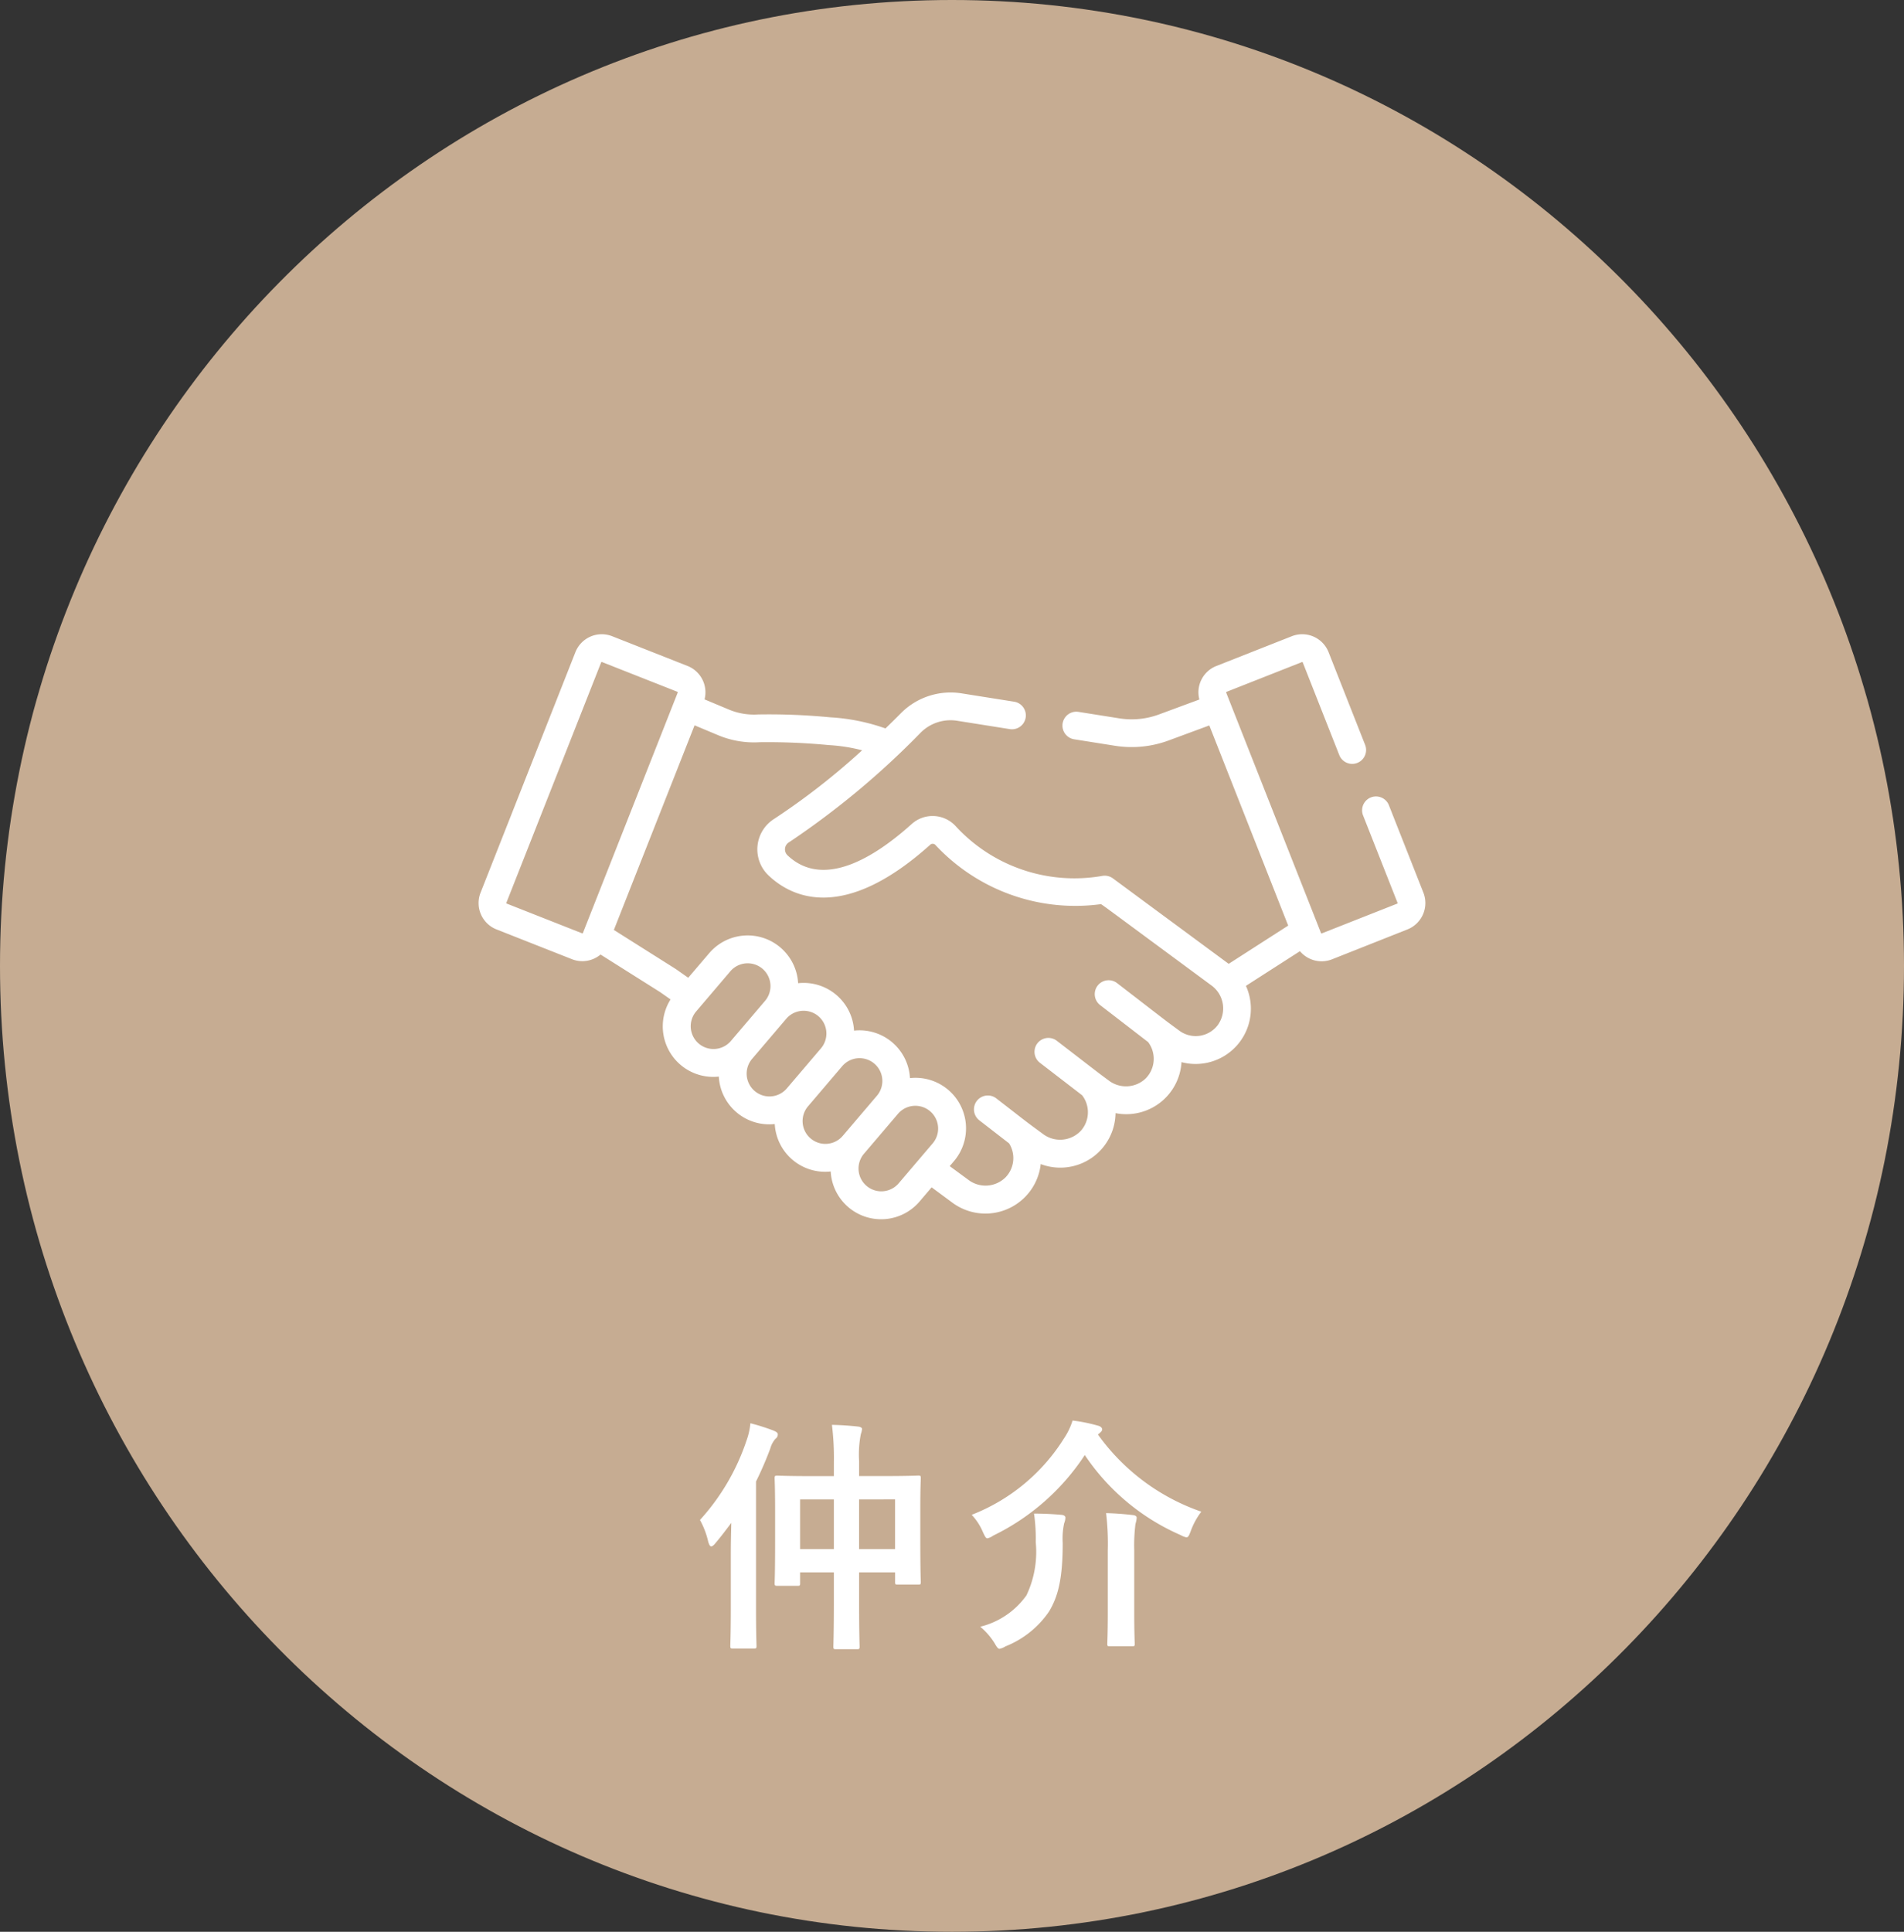
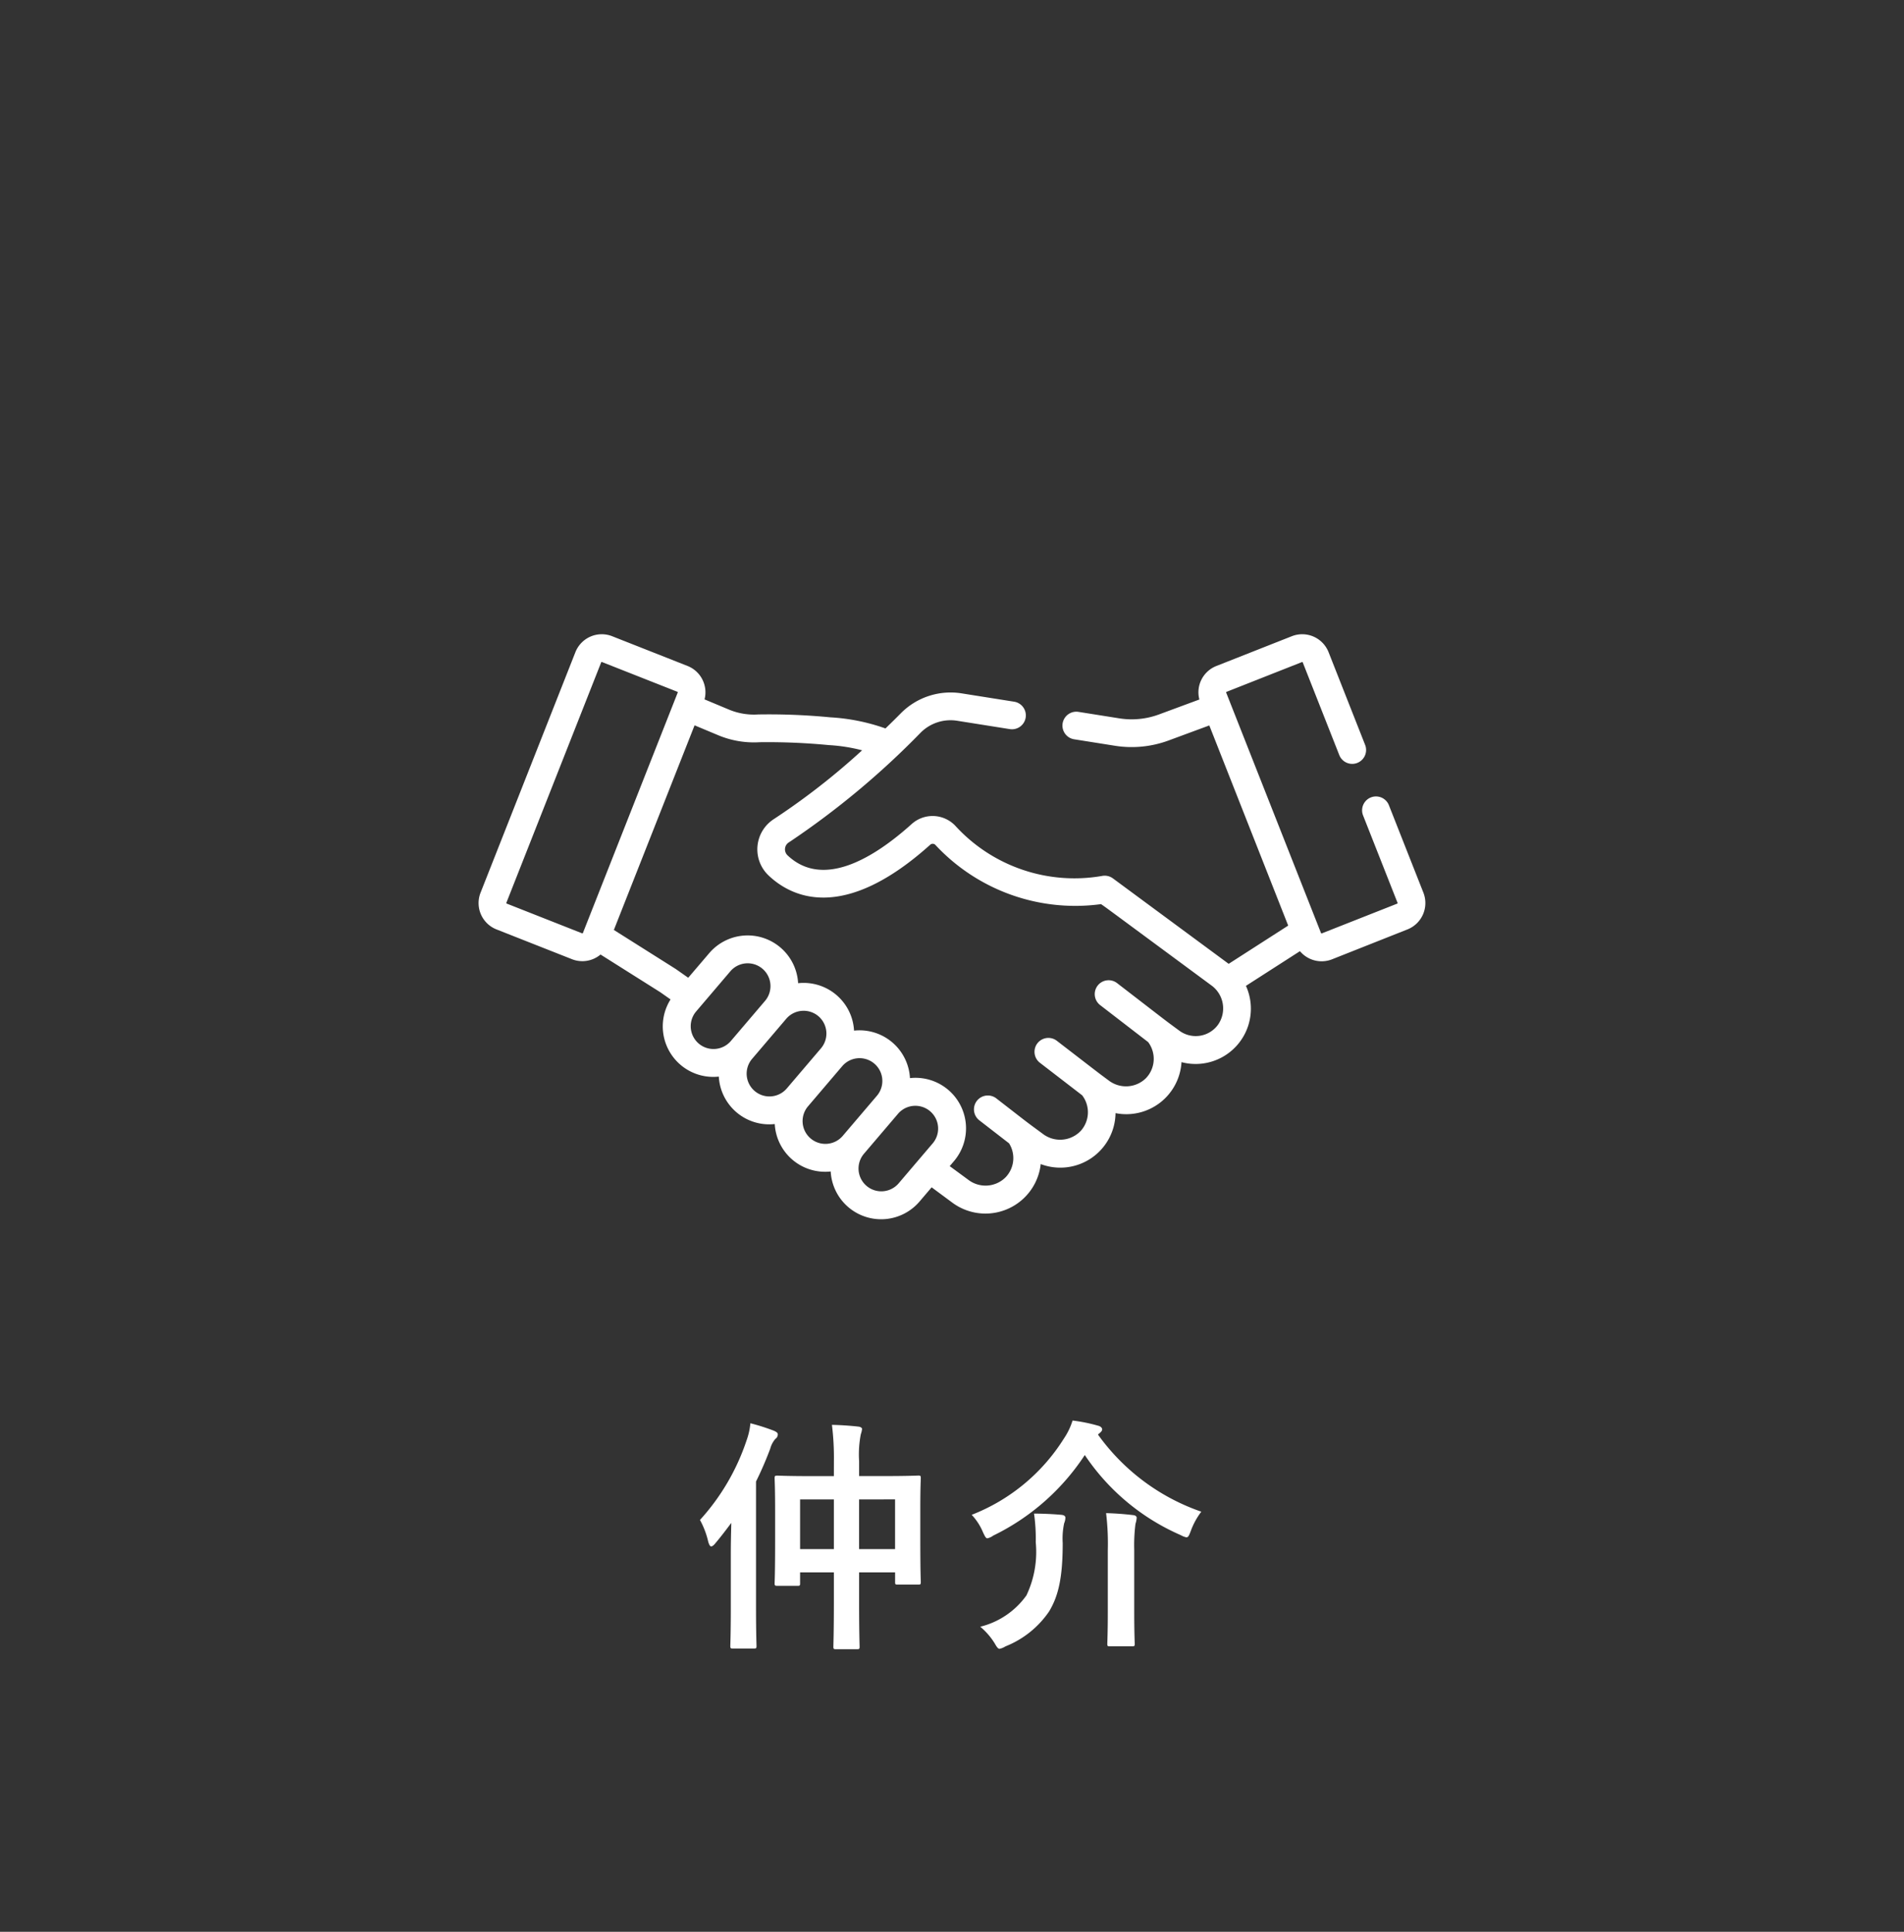
<svg xmlns="http://www.w3.org/2000/svg" width="140" height="142">
  <rect width="100%" height="100%" fill="#333333" stroke="none" />
-   <path d="M70 0c38.66 0 70 31.788 70 71s-31.34 71-70 71S0 110.212 0 71 31.34 0 70 0z" fill="#c6ac92" />
  <path d="M36.508 68.319l5.549 2.189a2.079 2.079 0 002.1-.343l4.394 2.771.754.53a3.714 3.714 0 003.549 5.671 3.712 3.712 0 004.113 3.488 3.713 3.713 0 004.114 3.487 3.713 3.713 0 006.54 2.2l.882-1.035 1.486 1.1a4.09 4.09 0 006.535-2.809 4.062 4.062 0 005.5-3.744 4.068 4.068 0 004.851-3.749 4.063 4.063 0 004.738-5.607l3.971-2.55a2.084 2.084 0 002.356.6l5.549-2.199a2.085 2.085 0 001.173-2.7l-2.536-6.428a1.021 1.021 0 00-1.9.749l2.536 6.428a.043.043 0 01-.024.055l-5.549 2.189a.043.043 0 01-.055-.024l-6.973-17.676a.039.039 0 010-.033.041.041 0 01.023-.023l5.549-2.189a.039.039 0 01.033 0 .04.04 0 01.023.023l2.688 6.814a1.021 1.021 0 001.9-.749l-2.688-6.816a2.084 2.084 0 00-2.7-1.173l-5.549 2.189a2.078 2.078 0 00-1.251 2.464l-2.975 1.1a5.791 5.791 0 01-2.906.286l-3.007-.477a1.02 1.02 0 00-.319 2.015l3.007.477a7.836 7.836 0 003.931-.387l3-1.108 5.8 14.713-4.376 2.811-.074-.055-8.436-6.225a1.024 1.024 0 00-.8-.181 11.862 11.862 0 01-10.795-3.692 2.3 2.3 0 00-3.219-.11c-2.7 2.426-6.477 4.792-9.118 2.282a.607.607 0 01.134-.967 60.276 60.276 0 009.655-8.041 3.1 3.1 0 012.688-.879l3.871.614a1.02 1.02 0 00.319-2.015l-3.871-.614a5.147 5.147 0 00-4.449 1.453c-.324.328-.708.709-1.141 1.127a14.558 14.558 0 00-4.052-.817 46.98 46.98 0 00-5.325-.211 4.752 4.752 0 01-2.126-.356l-1.8-.752a2.084 2.084 0 00-1.251-2.457l-5.545-2.187a2.084 2.084 0 00-2.7 1.173l-6.974 17.68a2.081 2.081 0 001.173 2.7zm17.225 8.21a1.676 1.676 0 01-2.558-2.166l2.523-2.961a1.676 1.676 0 112.557 2.168zm4.113 3.487a1.676 1.676 0 01-2.558-2.166l2.523-2.961a1.682 1.682 0 012.487-.078l.013.015a1.678 1.678 0 01.057 2.231zm4.113 3.487a1.676 1.676 0 01-2.558-2.166l2.523-2.961a1.676 1.676 0 112.557 2.168zm6.648.51l-.012.016-2.523 2.961a1.676 1.676 0 01-2.558-2.166l2.523-2.961a1.676 1.676 0 012.571 2.15zM51.076 53.319l1.743.729a6.8 6.8 0 003.043.51 47.029 47.029 0 015.079.212 12.518 12.518 0 012.45.383 51.5 51.5 0 01-6.481 5.05 2.645 2.645 0 00-.406 4.142c1.7 1.619 5.514 3.48 11.886-2.243a.274.274 0 01.383 0A14.048 14.048 0 0080.96 66.46c.535.376-.5-.383 8.108 5.971a2.088 2.088 0 01.458 2.94 2.029 2.029 0 01-2.818.386c-1.209-.892-.316-.213-4.565-3.487a1.02 1.02 0 10-1.245 1.616l3.525 2.716a2.051 2.051 0 01-.184 2.674 2.094 2.094 0 01-2.706.155c-.808-.6-.137-.085-3.844-2.94a1.02 1.02 0 00-1.244 1.616l3.126 2.406a2.047 2.047 0 01-.083 2.592 2.093 2.093 0 01-2.8.25c-1.407-1.038-.7-.5-3.41-2.6a1.02 1.02 0 10-1.248 1.613l2.167 1.677a2.037 2.037 0 01-.252 2.49 2.085 2.085 0 01-2.742.191l-1.371-1.007.315-.37a3.716 3.716 0 00-3.238-6.1 3.713 3.713 0 00-4.013-3.5l-.1.01c0-.033 0-.065-.006-.1a3.688 3.688 0 00-.877-2.108l-.009-.011a3.716 3.716 0 00-3.219-1.268 3.716 3.716 0 00-6.543-2.2l-1.537 1.8-.9-.631-.042-.028-4.526-2.855 5.938-15.05zM37.232 66.363l6.973-17.676a.043.043 0 01.055-.024l5.549 2.189a.043.043 0 01.024.055L42.86 68.583a.042.042 0 01-.055.024l-5.549-2.188a.042.042 0 01-.024-.055zm24.082 42.143H59.64c-1.728 0-2.358-.036-2.466-.036-.2 0-.216.018-.216.2 0 .126.036.684.036 2.466v2.034c0 2.556-.036 3.078-.036 3.2 0 .18.018.2.216.2h1.476c.162 0 .18-.018.18-.2v-.79h2.484v2.3c0 2.034-.036 3.042-.036 3.15 0 .18.018.2.2.2h1.512c.2 0 .216-.018.216-.2 0-.09-.036-1.116-.036-3.168v-2.282h2.646v.7c0 .18.018.2.18.2h1.53c.162 0 .18-.018.18-.2 0-.126-.036-.648-.036-3.186v-2.25c0-1.494.036-2.07.036-2.178 0-.18-.018-.2-.18-.2-.108 0-.738.036-2.466.036h-1.89v-1.1a7.728 7.728 0 01.126-1.98 1.633 1.633 0 00.09-.378c0-.09-.108-.162-.288-.18a21.633 21.633 0 00-1.926-.126 19.8 19.8 0 01.144 2.718zm4.5 1.71v3.654h-2.646v-3.65zm-6.984.004h2.484v3.65H58.83zm-5.094 8.024c0 1.764-.036 2.628-.036 2.736 0 .18.018.2.2.2h1.51c.2 0 .216-.018.216-.2 0-.09-.036-.972-.036-2.736v-9.342a25.673 25.673 0 001.044-2.412 1.827 1.827 0 01.378-.72.4.4 0 00.18-.324c0-.126-.09-.18-.27-.27a15.274 15.274 0 00-1.746-.556 5.071 5.071 0 01-.288 1.278 16.353 16.353 0 01-3.42 5.83 6.113 6.113 0 01.612 1.62c.072.216.126.324.216.324.072 0 .18-.072.306-.234.414-.486.792-.99 1.17-1.494-.018.756-.036 1.512-.036 2.16zm27.126-12.906c.126-.108.18-.18.18-.27 0-.126-.144-.234-.306-.27a11.826 11.826 0 00-1.872-.378 4.894 4.894 0 01-.63 1.314 13.993 13.993 0 01-6.786 5.616 4.232 4.232 0 01.828 1.278c.144.306.216.45.324.45a1.142 1.142 0 00.432-.2 16.877 16.877 0 006.732-5.922 16.327 16.327 0 007.056 5.888 1.416 1.416 0 00.414.162c.144 0 .2-.144.324-.468a5.308 5.308 0 01.774-1.418 15.612 15.612 0 01-7.6-5.67zm-8.784 14.238a5.055 5.055 0 011.062 1.224c.162.288.252.4.36.4a1.345 1.345 0 00.432-.18 7.012 7.012 0 003.2-2.556c.7-1.152 1.008-2.52 1.008-5.04a5.34 5.34 0 01.108-1.458 1.135 1.135 0 00.09-.4c0-.126-.108-.2-.306-.216a24.012 24.012 0 00-2-.09 12.99 12.99 0 01.126 2.106 7.451 7.451 0 01-.684 3.906 5.9 5.9 0 01-3.396 2.304zm9.378-1.062c0 1.476-.036 2.2-.036 2.322 0 .162.018.18.2.18h1.6c.2 0 .216-.018.216-.18 0-.108-.036-.846-.036-2.322v-4.554a12.672 12.672 0 01.09-1.94 2 2 0 00.09-.45c0-.108-.09-.18-.27-.2a21.274 21.274 0 00-1.98-.144 18.752 18.752 0 01.126 2.754z" fill="#fff" />
</svg>